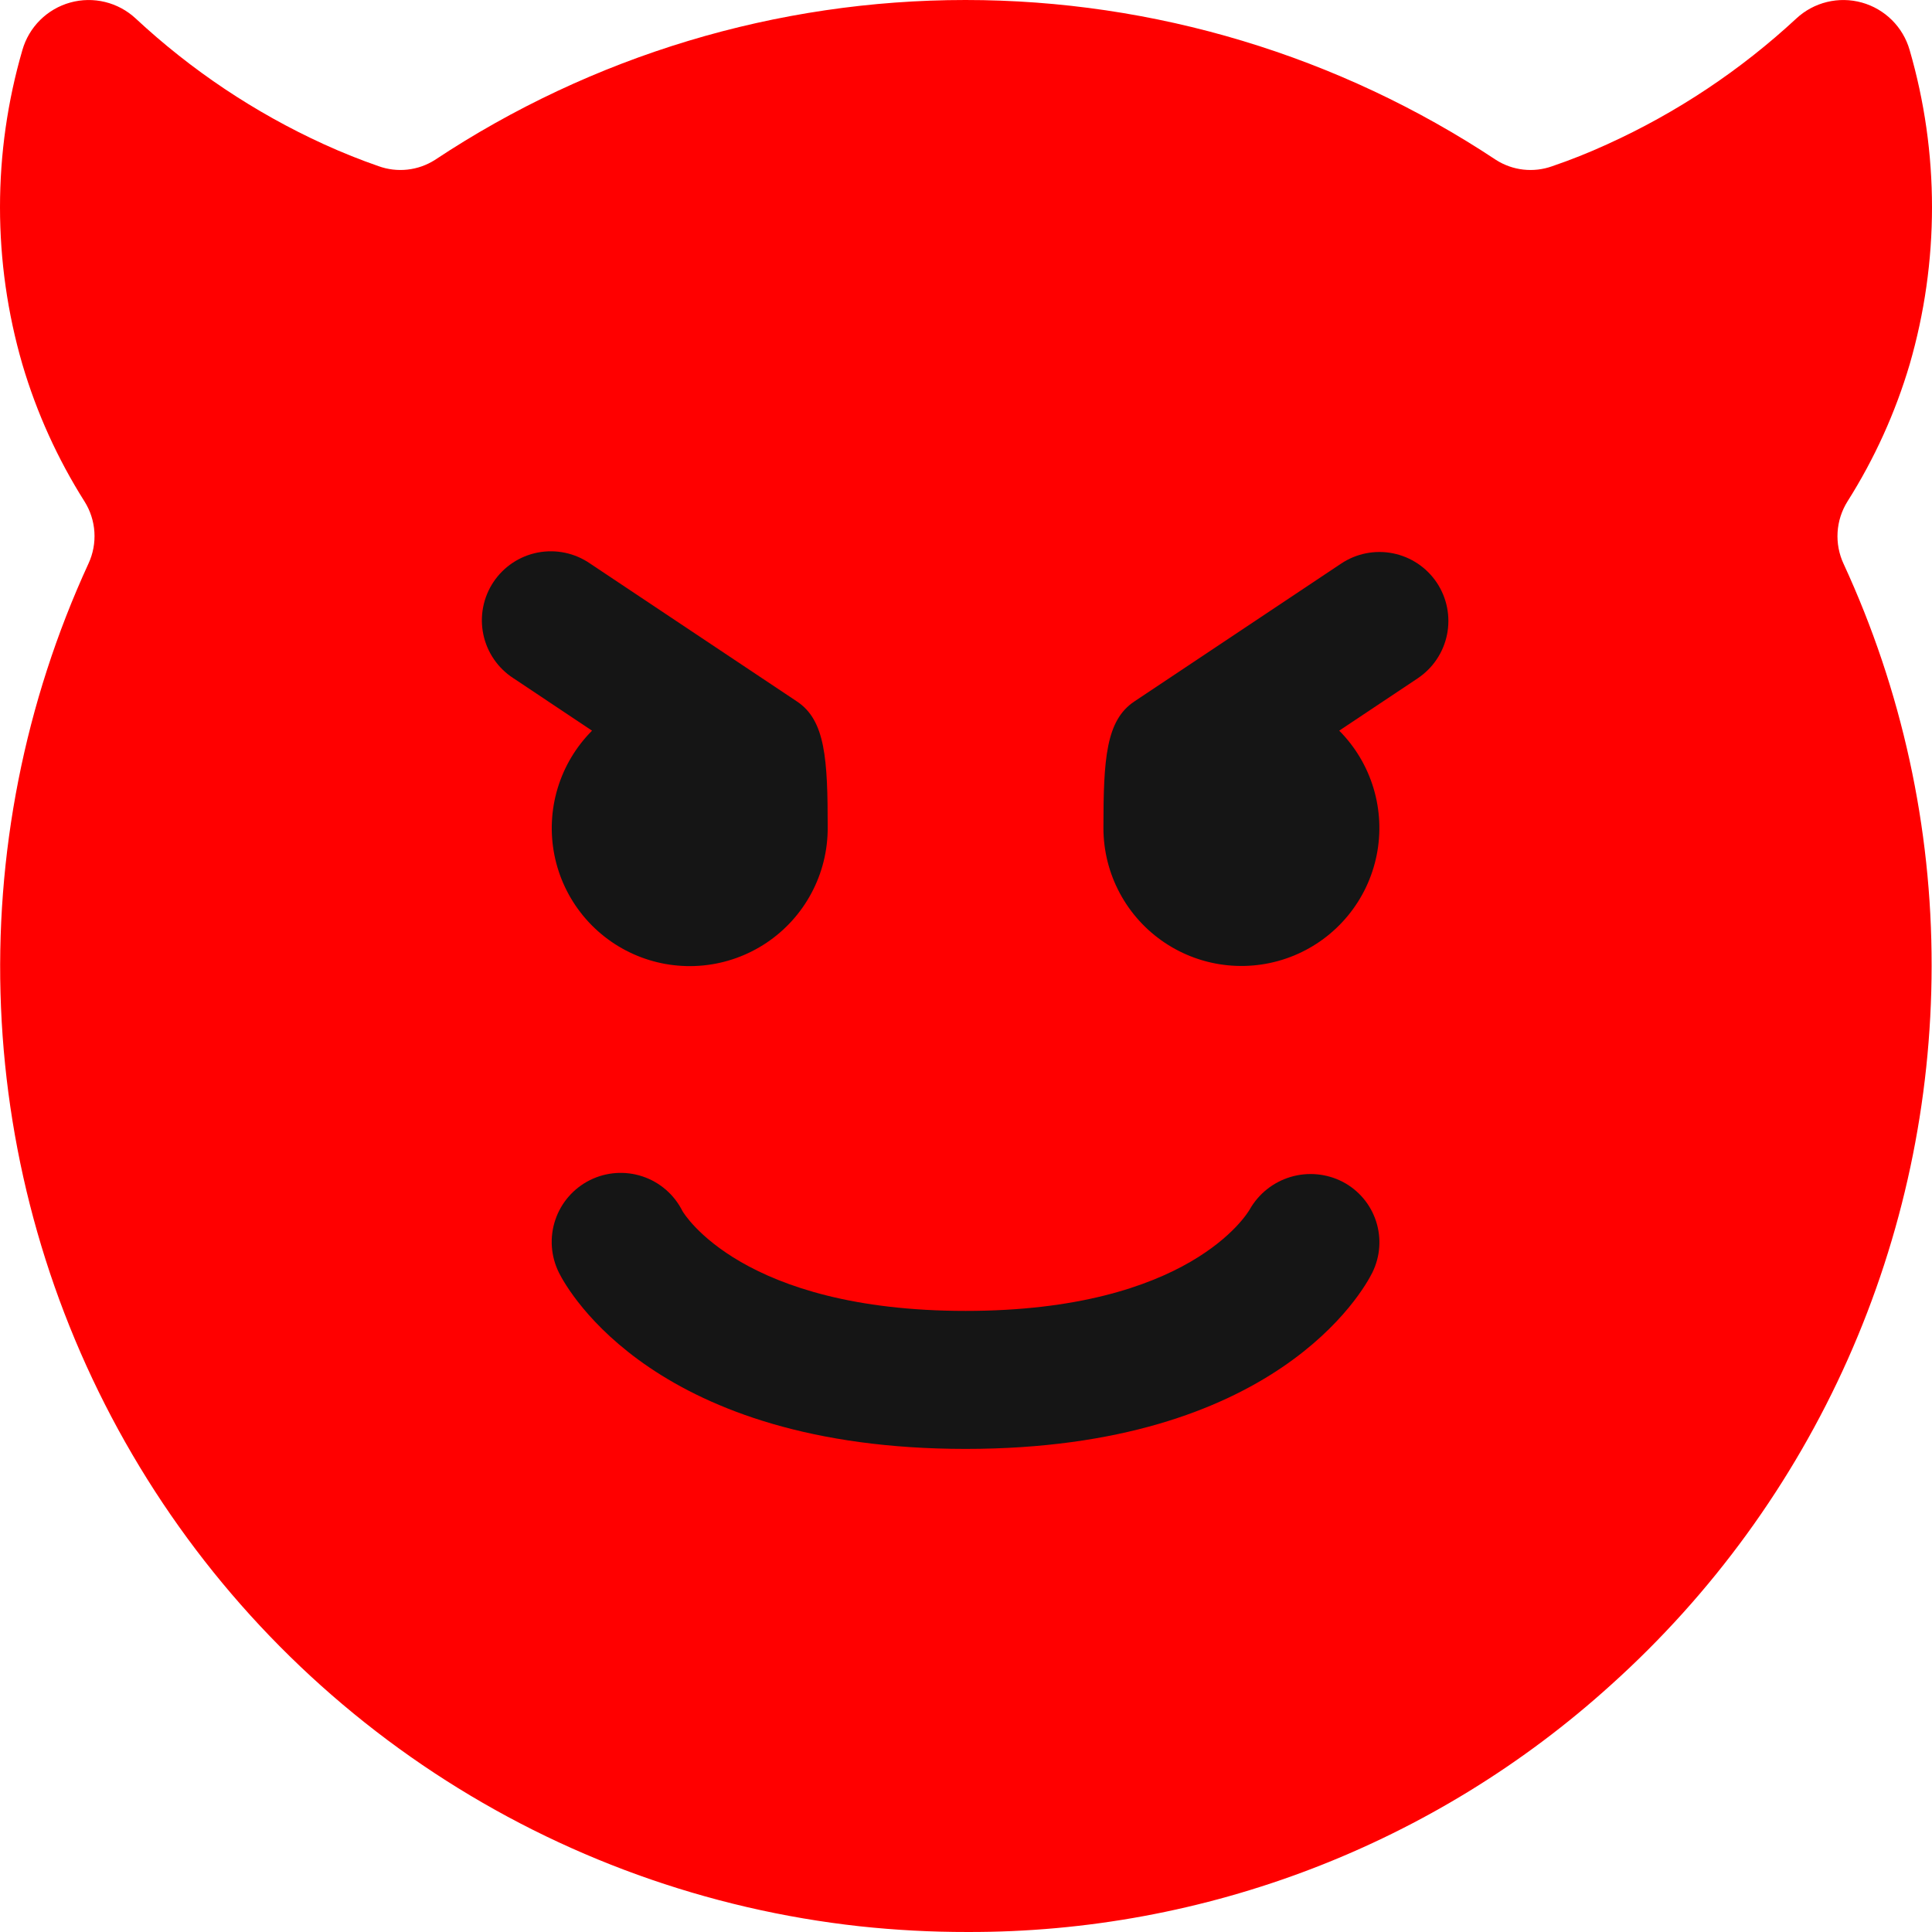
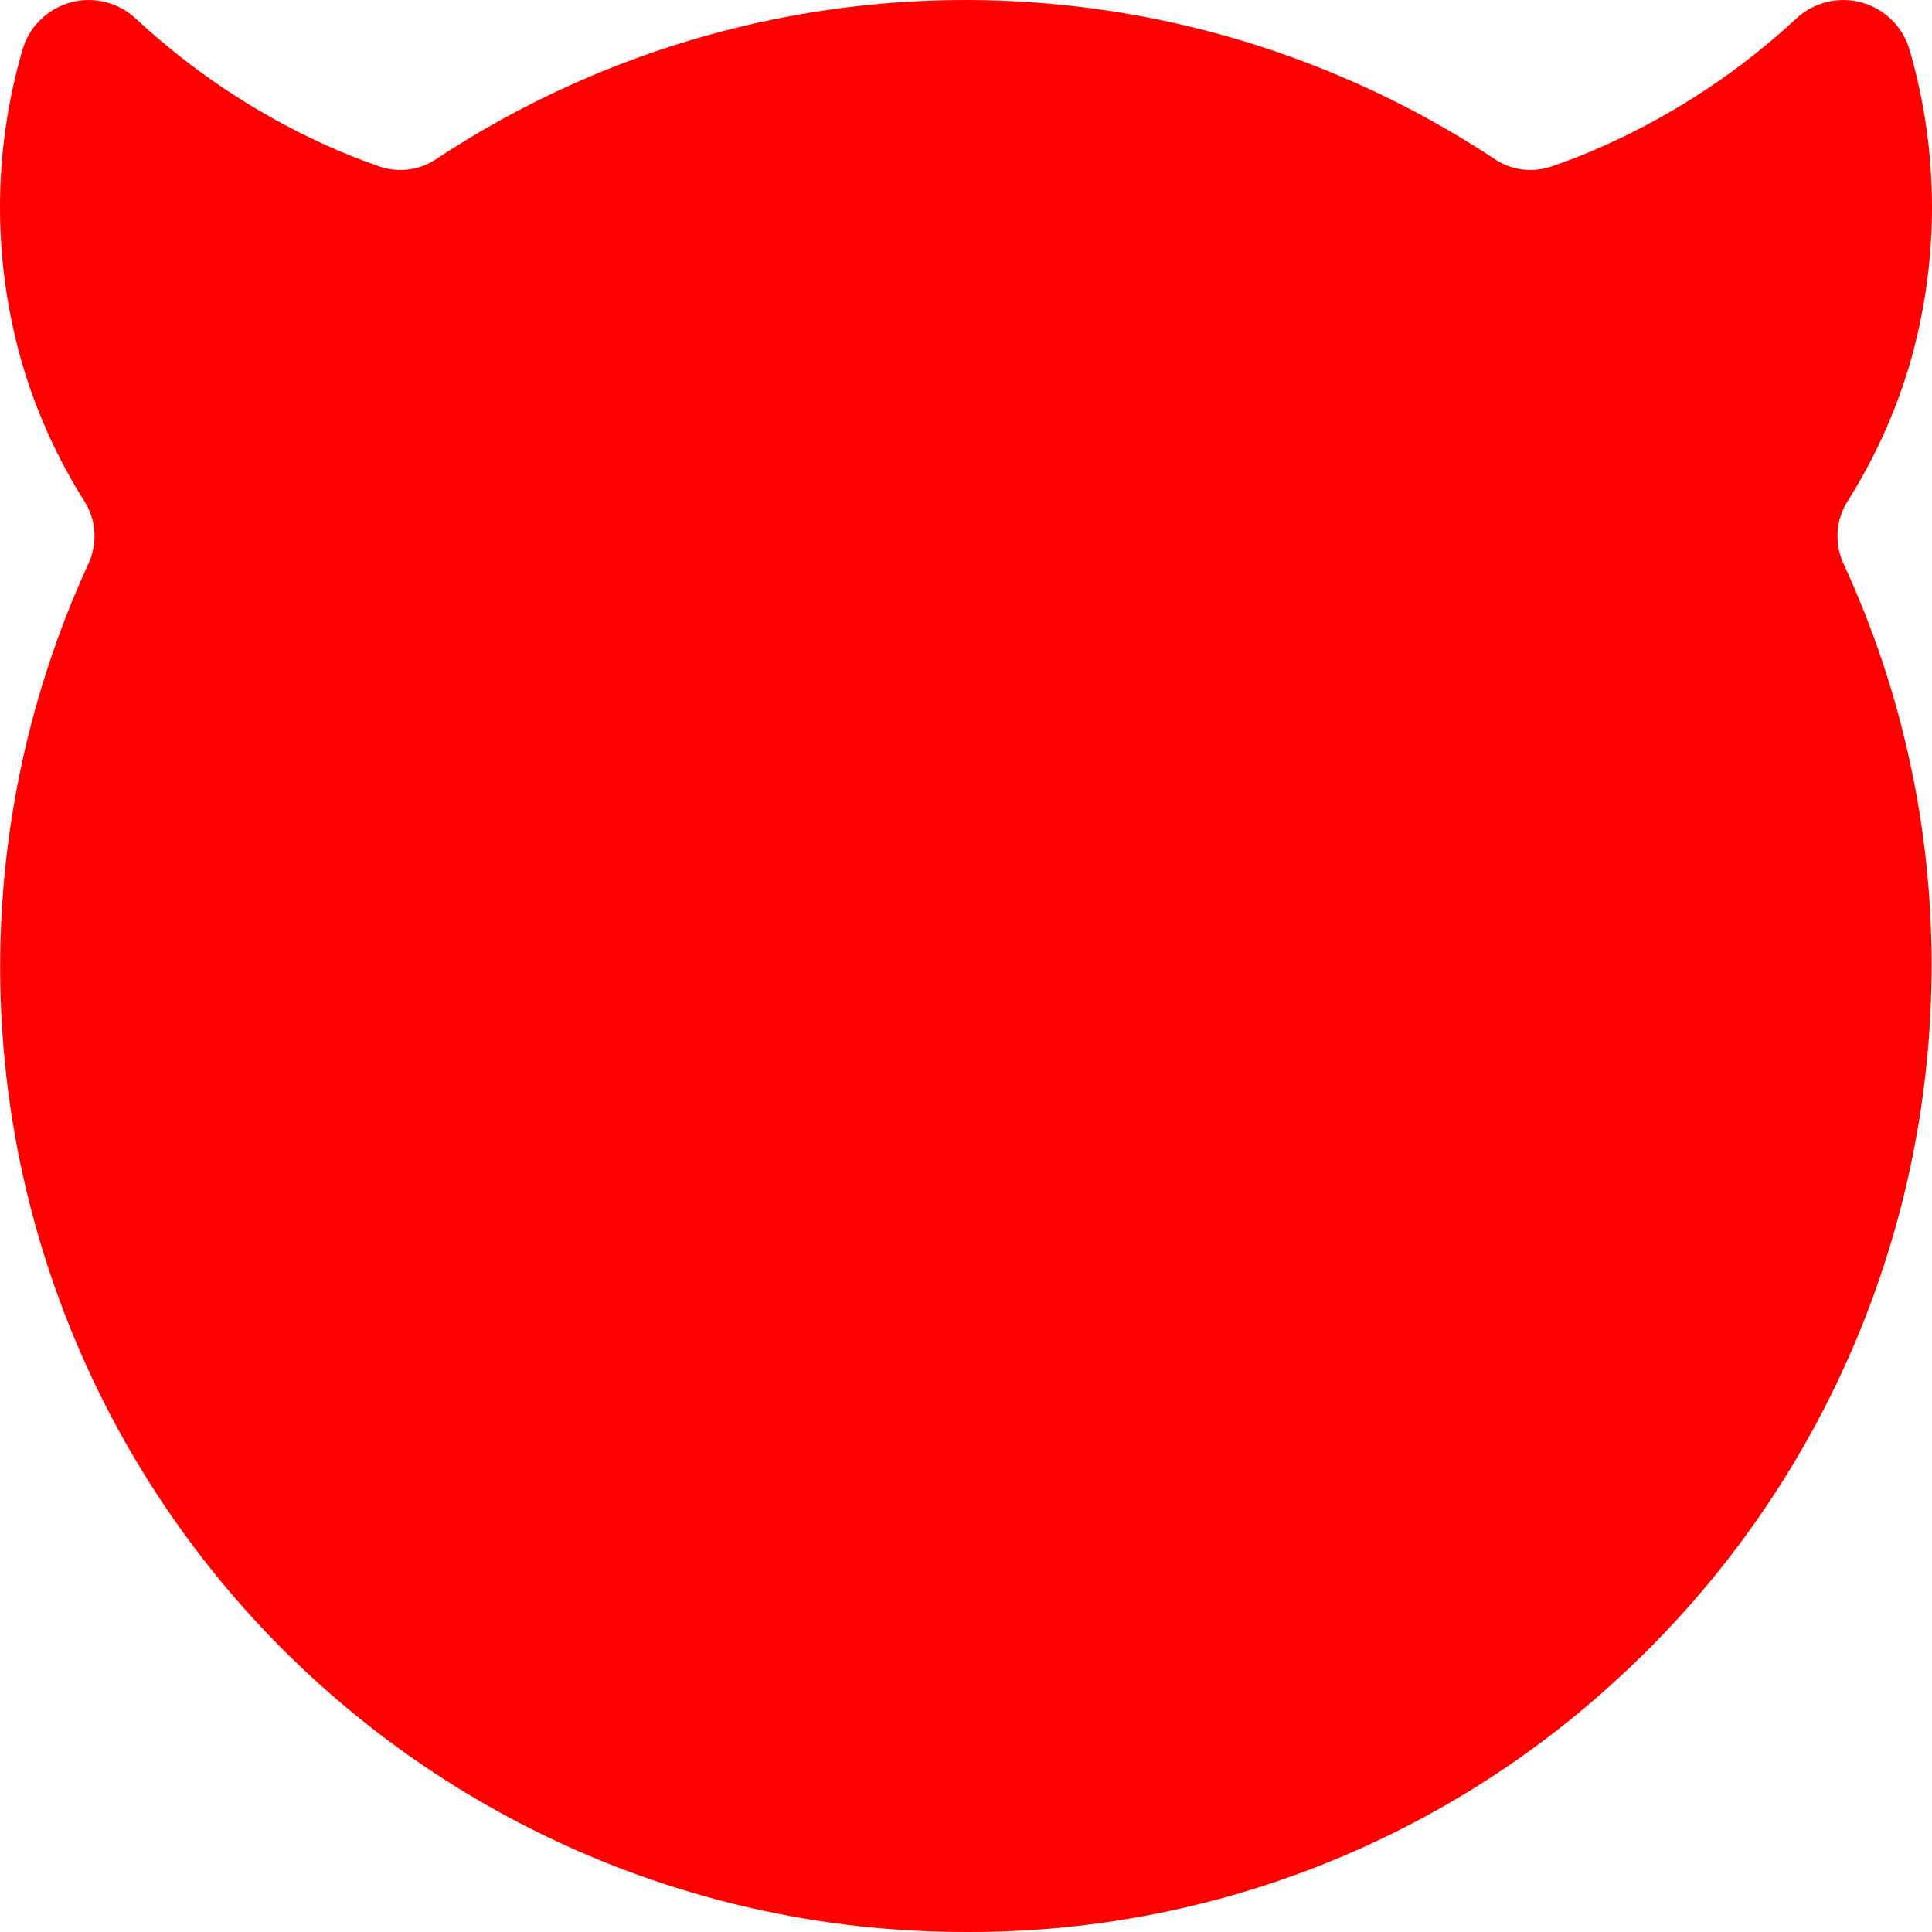
<svg xmlns="http://www.w3.org/2000/svg" width="320" height="320" viewBox="0 0 320 320" fill="none">
  <g clip-path="url(#clip0_2276_134)">
    <path d="M305.369 93.417C304.597 91.773 304.251 89.96 304.363 88.147C304.475 86.334 305.041 84.577 306.009 83.04C310.464 75.995 313.924 68.369 316.293 60.377C321.236 43.362 321.236 25.29 316.293 8.275C315.754 6.399 314.743 4.692 313.357 3.317C311.971 1.943 310.257 0.946 308.377 0.423C306.496 -0.101 304.514 -0.134 302.617 0.326C300.72 0.786 298.973 1.725 297.542 3.052C288.293 11.634 277.721 18.669 266.234 23.886C263.137 25.303 260.109 26.503 257.092 27.532C255.566 28.08 253.934 28.271 252.321 28.091C250.709 27.911 249.16 27.364 247.791 26.492C221.738 9.214 191.171 0 159.911 0C128.651 0 98.084 9.214 72.03 26.492C70.657 27.366 69.101 27.914 67.482 28.092C65.864 28.27 64.226 28.075 62.695 27.52C59.758 26.503 56.742 25.303 53.634 23.886C42.193 18.66 31.667 11.625 22.462 3.052C21.031 1.725 19.284 0.786 17.387 0.326C15.491 -0.134 13.508 -0.101 11.628 0.423C9.748 0.946 8.033 1.943 6.647 3.317C5.262 4.692 4.251 6.399 3.712 8.275C-1.237 25.286 -1.237 43.355 3.712 60.366C6.075 68.367 9.536 76.001 13.995 83.052C14.955 84.575 15.519 86.314 15.634 88.11C15.75 89.907 15.415 91.704 14.658 93.337C4.072 116.346 -0.895 141.542 0.165 166.848C1.224 192.154 8.281 216.846 20.753 238.889C33.226 260.932 50.757 279.695 71.901 293.632C93.046 307.569 117.2 316.281 142.371 319.051C148.307 319.689 154.272 320.006 160.242 319.999C199.649 320.11 237.677 305.499 266.874 279.028C283.561 264.013 296.908 245.658 306.05 225.153C315.191 204.648 319.923 182.451 319.938 160C319.976 137.011 315.005 114.289 305.369 93.417V93.417Z" fill="#FF0000" />
-     <path d="M237.986 96.516C236.306 93.995 233.694 92.245 230.725 91.649C227.755 91.053 224.67 91.661 222.149 93.339L187.869 116.196C183.185 119.316 182.762 125.705 182.762 137.133C182.761 140.89 183.686 144.588 185.455 147.902C187.223 151.216 189.781 154.043 192.902 156.132C196.024 158.222 199.611 159.51 203.349 159.882C207.086 160.255 210.857 159.7 214.329 158.268C217.801 156.835 220.867 154.569 223.255 151.669C225.642 148.77 227.279 145.326 228.019 141.643C228.759 137.961 228.581 134.152 227.499 130.555C226.417 126.957 224.466 123.682 221.817 121.019L234.809 112.356C237.329 110.676 239.08 108.064 239.675 105.094C240.271 102.124 239.663 99.038 237.986 96.516V96.516Z" fill="#151515" />
-     <path d="M132.02 116.198L97.741 93.341C96.493 92.478 95.086 91.871 93.602 91.558C92.117 91.244 90.585 91.229 89.094 91.514C87.604 91.798 86.185 92.377 84.921 93.216C83.657 94.055 82.572 95.138 81.731 96.401C80.889 97.664 80.308 99.082 80.02 100.572C79.732 102.062 79.744 103.594 80.055 105.08C80.365 106.565 80.969 107.974 81.83 109.224C82.691 110.473 83.792 111.539 85.069 112.358L98.061 121.021C95.407 123.683 93.45 126.957 92.364 130.556C91.277 134.154 91.095 137.965 91.833 141.65C92.57 145.336 94.206 148.783 96.594 151.686C98.981 154.588 102.048 156.857 105.522 158.291C108.995 159.725 112.769 160.28 116.509 159.907C120.248 159.534 123.838 158.245 126.961 156.153C130.083 154.06 132.641 151.231 134.408 147.913C136.176 144.596 137.098 140.894 137.094 137.136C137.094 125.707 136.705 119.318 132.02 116.198Z" fill="#151515" />
-     <path d="M159.942 239.985C108.66 239.985 94.08 213.802 92.584 210.807C91.229 208.095 91.007 204.955 91.967 202.079C92.927 199.202 94.99 196.825 97.703 195.47C100.415 194.116 103.554 193.894 106.43 194.854C109.306 195.814 111.682 197.878 113.037 200.59C113.288 201.013 122.932 217.127 159.942 217.127C196.952 217.127 206.596 201.013 206.996 200.316C208.477 197.715 210.905 195.788 213.773 194.936C216.641 194.084 219.728 194.374 222.388 195.745C225.011 197.11 226.996 199.449 227.914 202.261C228.833 205.073 228.613 208.133 227.301 210.785C225.804 213.802 211.224 239.985 159.942 239.985V239.985Z" fill="#151515" />
  </g>
  <defs>
    <clipPath id="clip0_2276_134">
      <rect width="320" height="320" fill="white" />
    </clipPath>
  </defs>
</svg>